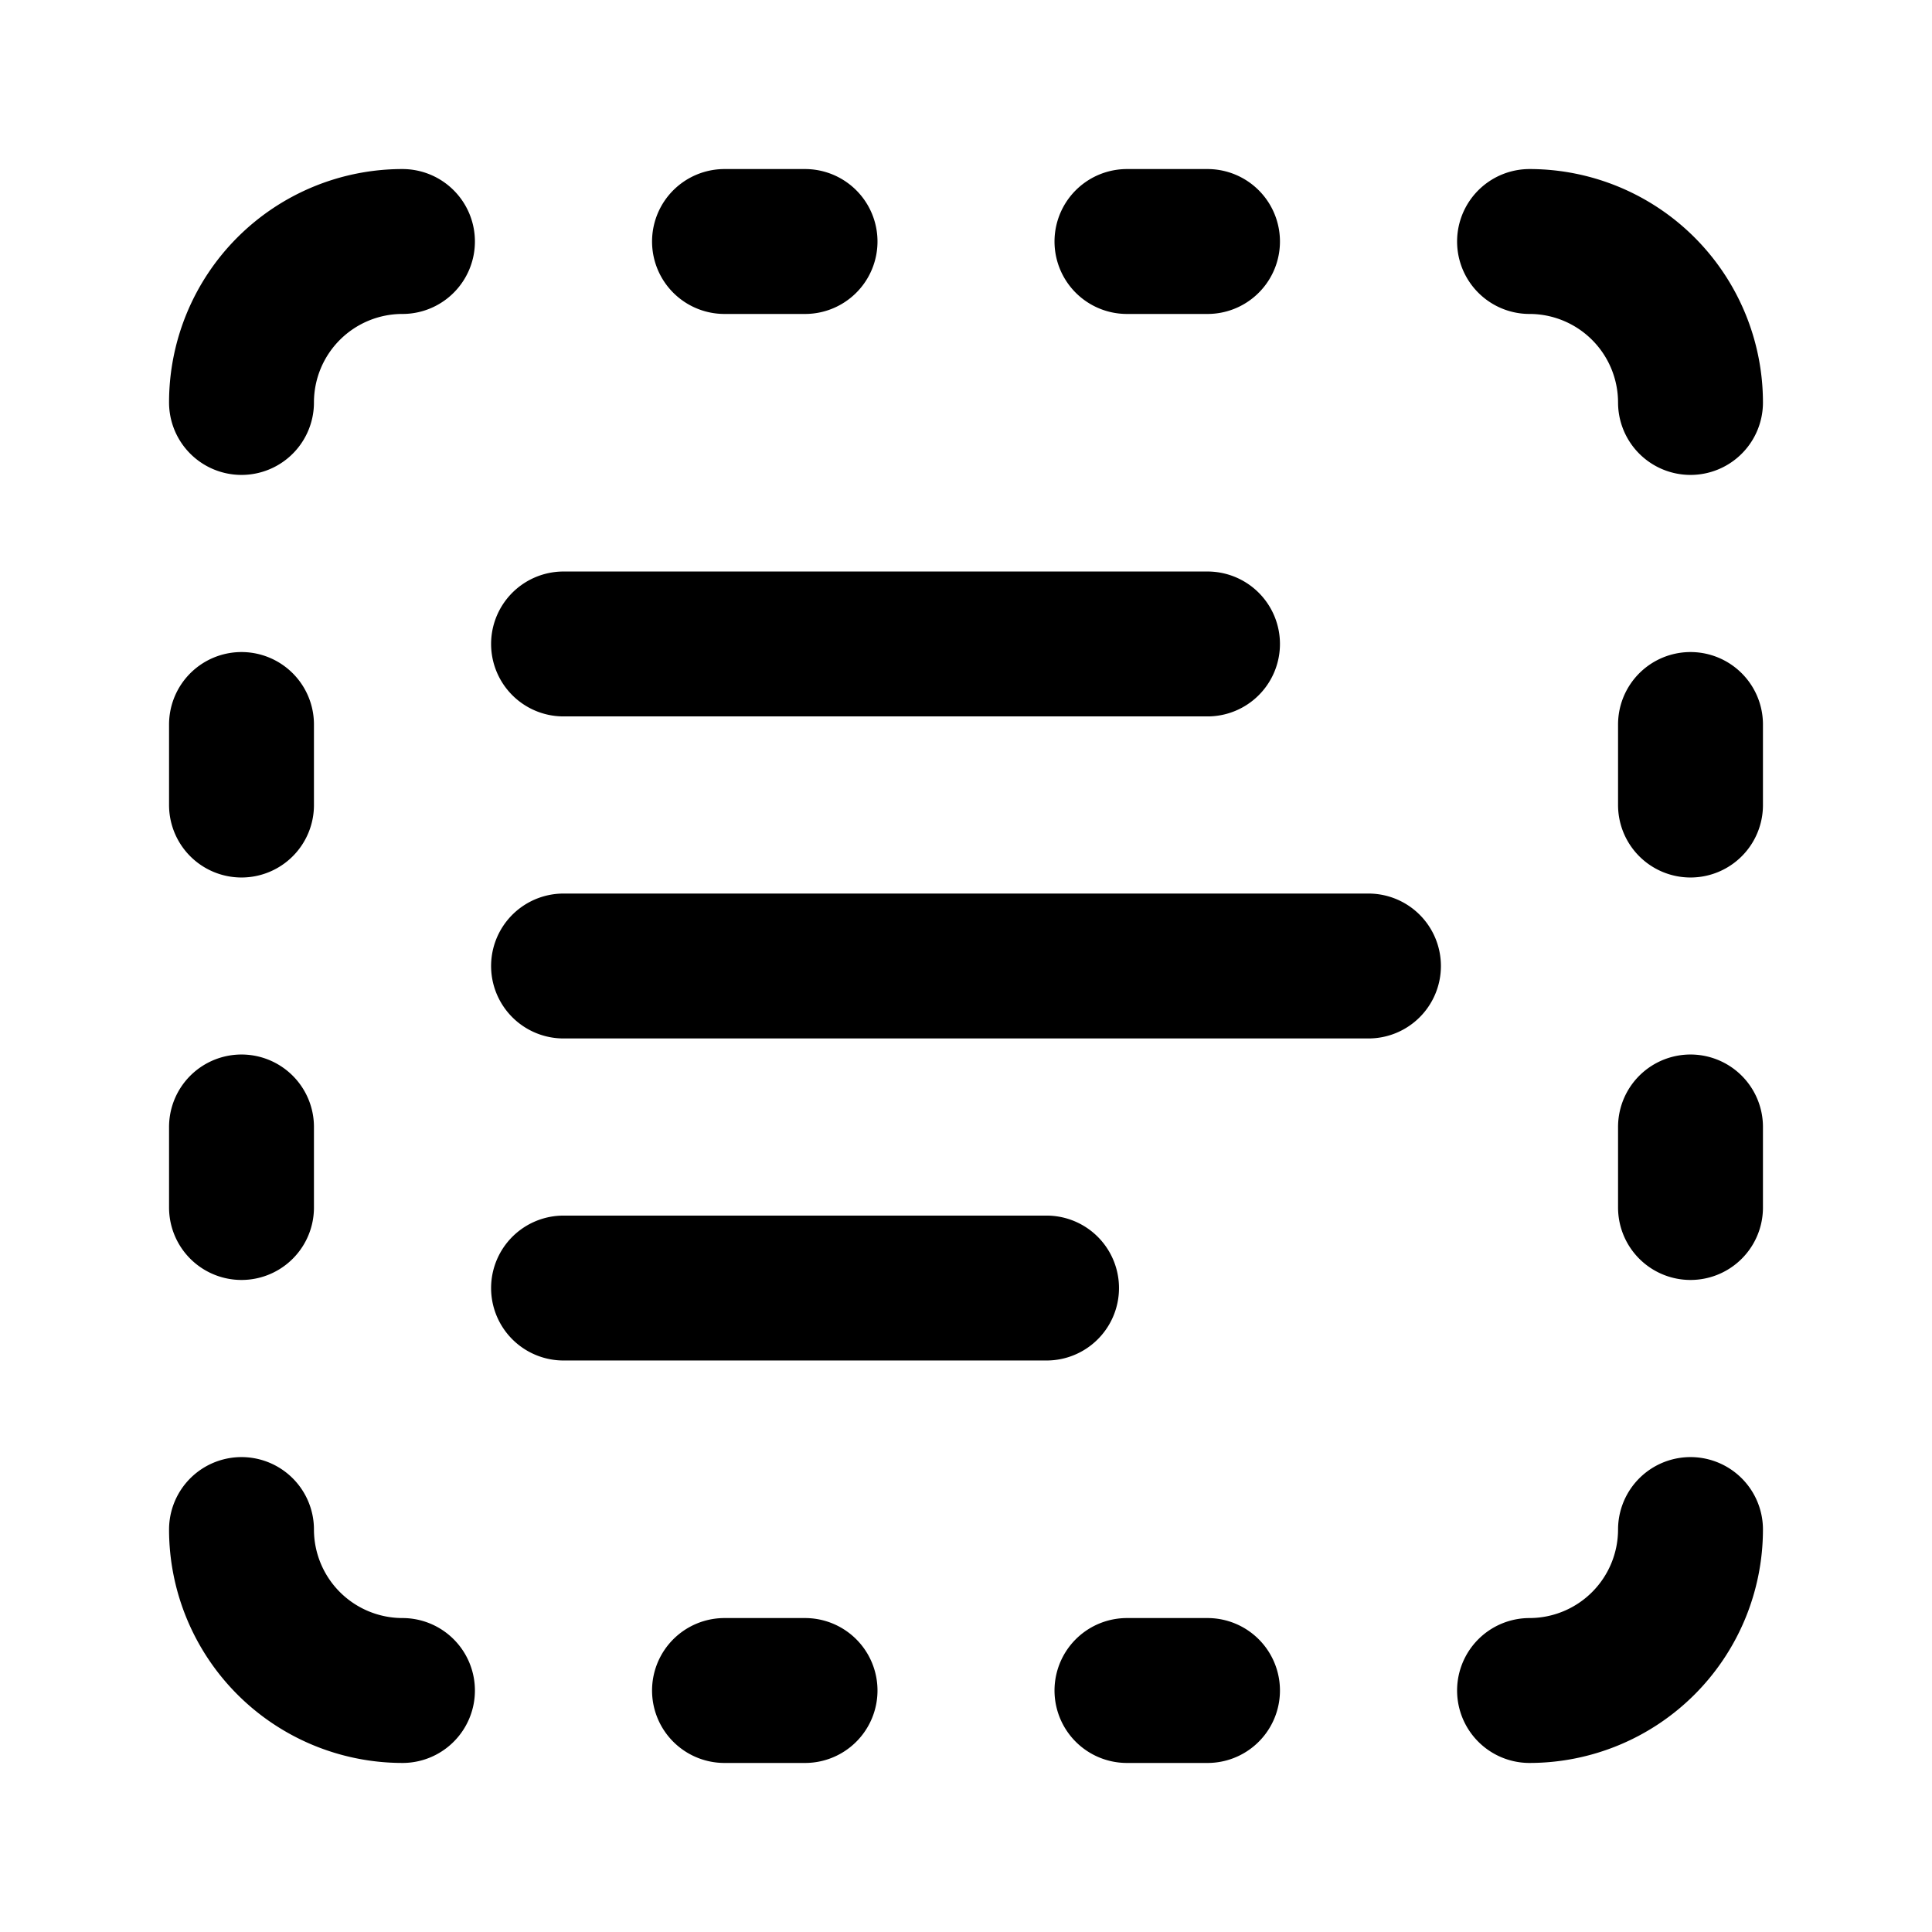
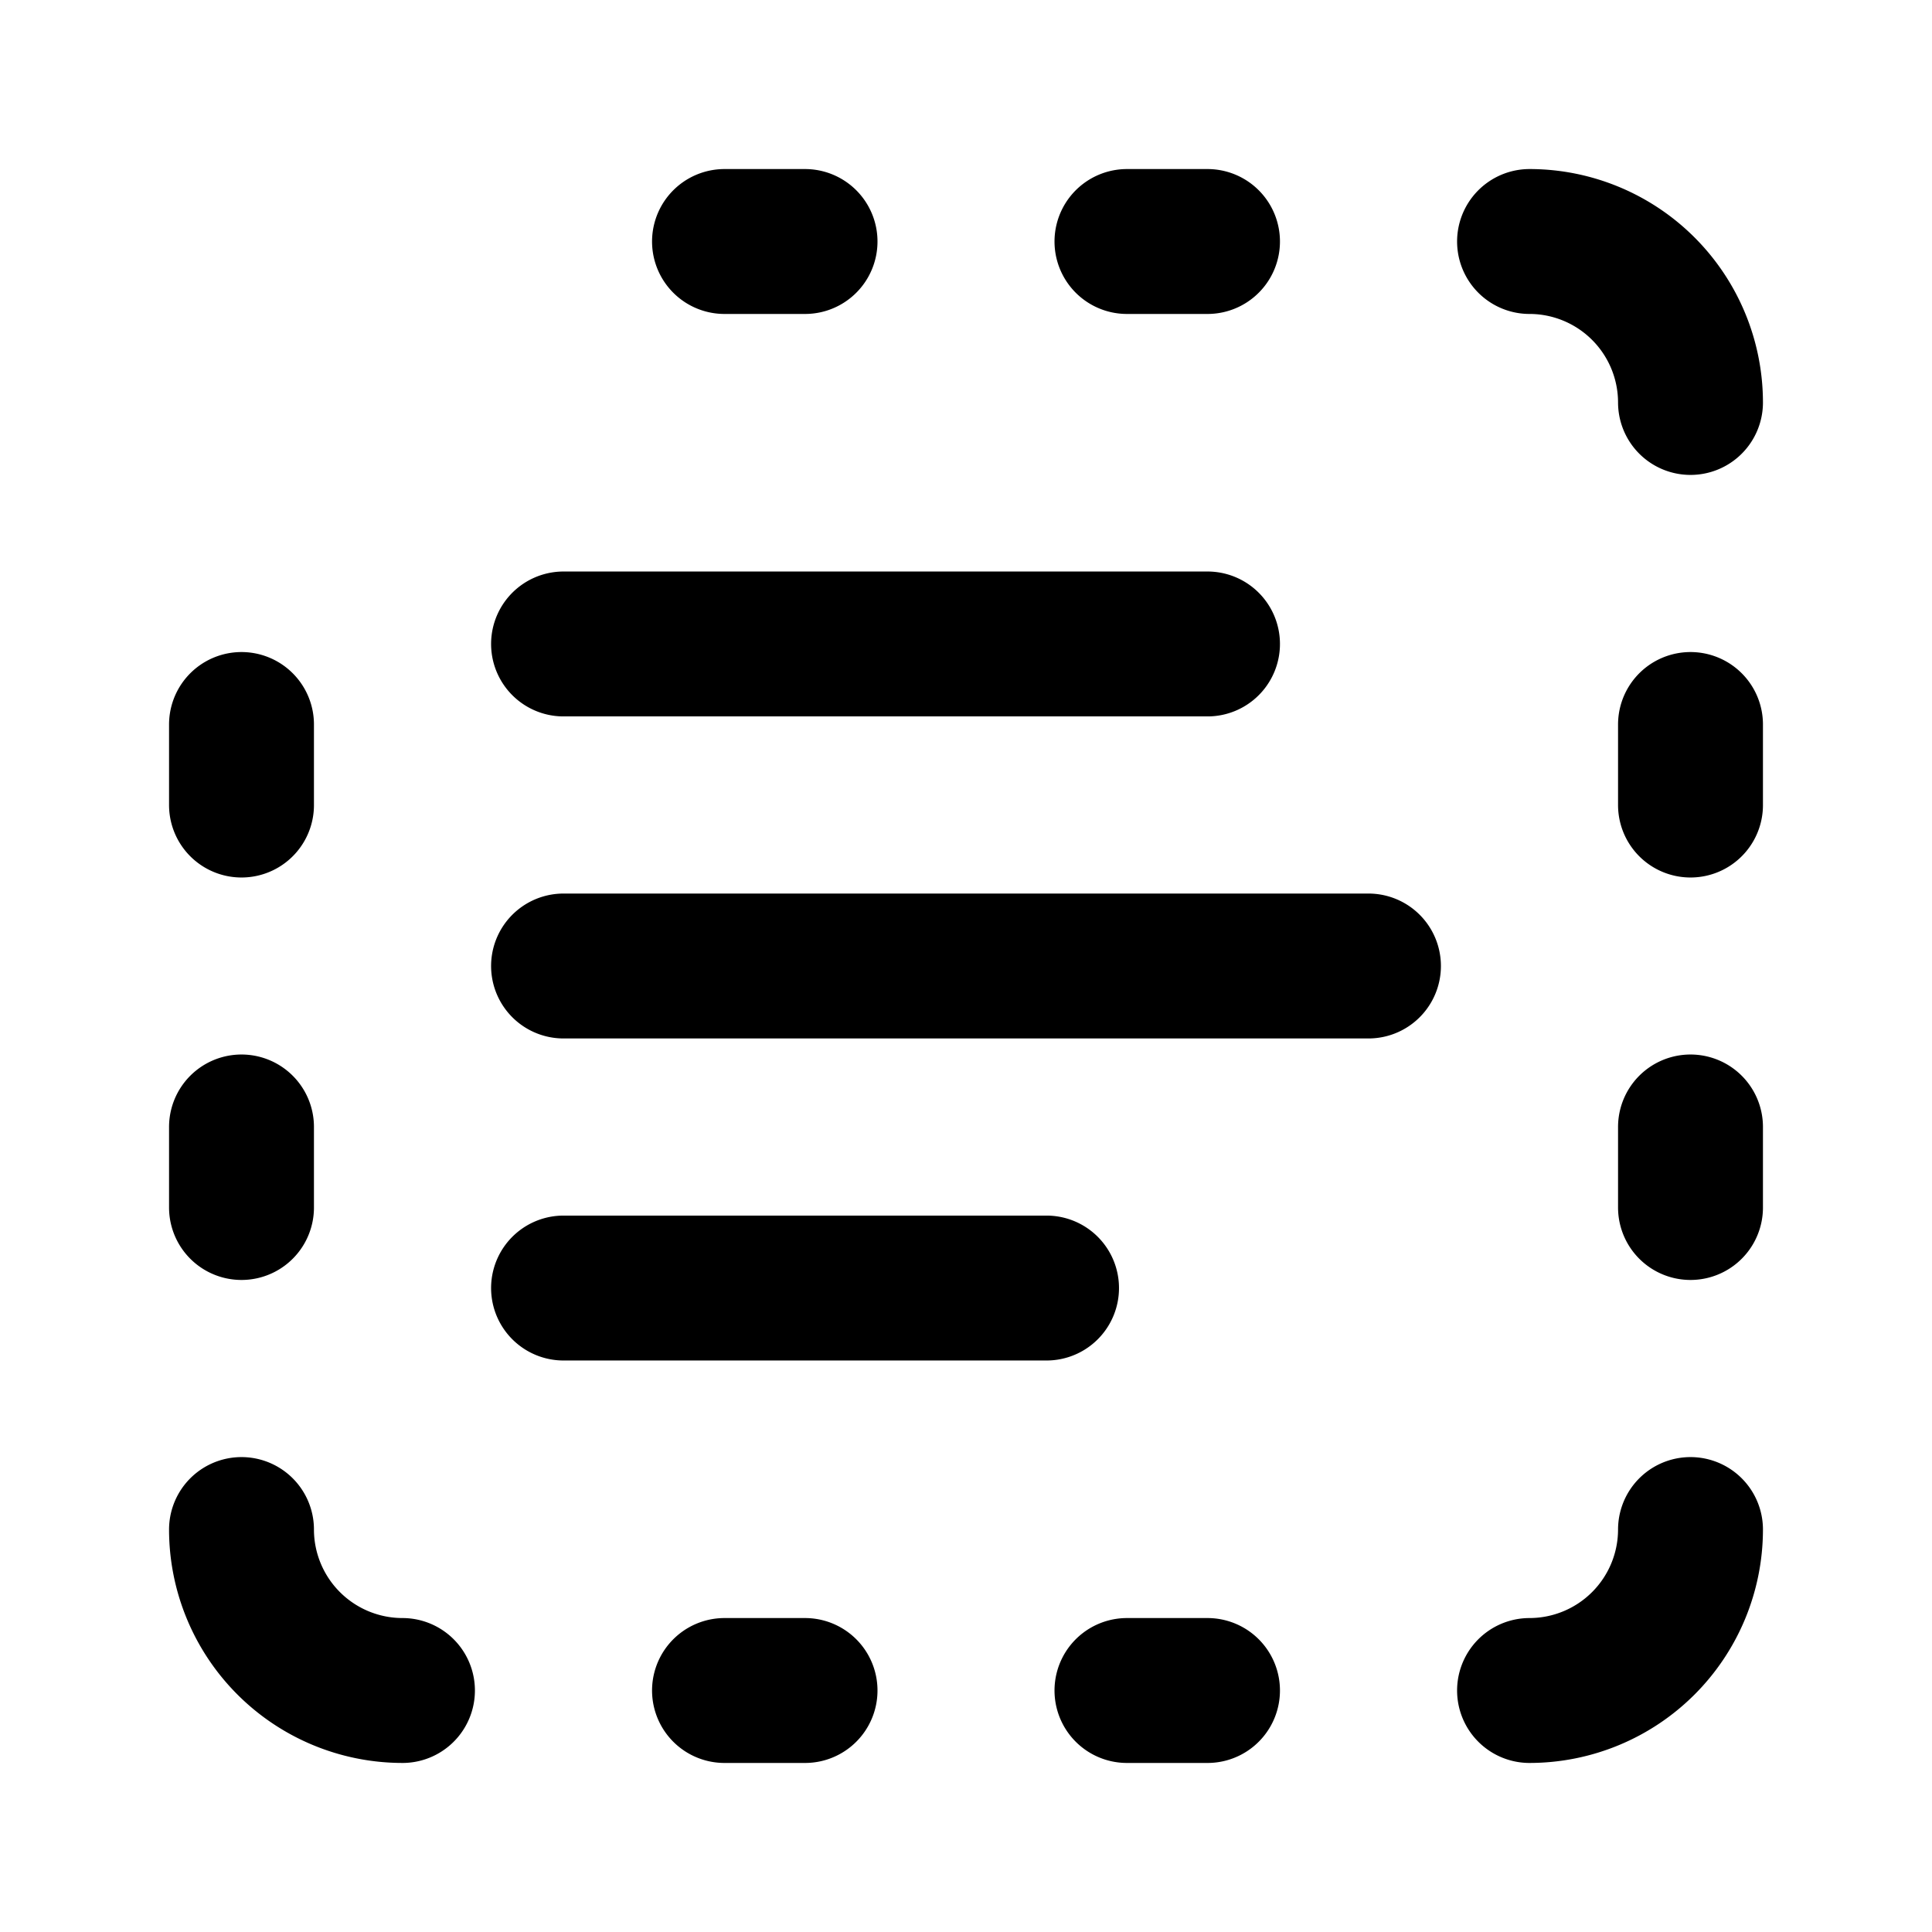
<svg xmlns="http://www.w3.org/2000/svg" width="16" height="16" fill="none">
-   <path stroke="#000" stroke-linecap="round" stroke-linejoin="round" stroke-width="1.2" d="M3.333 2A1.333 1.333 0 0 0 2 3.333M12.667 2A1.334 1.334 0 0 1 14 3.333M14 12.667A1.334 1.334 0 0 1 12.667 14M3.333 14A1.334 1.334 0 0 1 2 12.667M6 2h.667M6 14h.667M9.333 2H10M9.333 14H10M2 6v.667M14 6v.667M2 9.333V10M14 9.333V10M4.667 5.333H10M4.667 8h6.666M4.667 10.667h4" />
+   <path stroke="#000" stroke-linecap="round" stroke-linejoin="round" stroke-width="1.2" d="M3.333 2M12.667 2A1.334 1.334 0 0 1 14 3.333M14 12.667A1.334 1.334 0 0 1 12.667 14M3.333 14A1.334 1.334 0 0 1 2 12.667M6 2h.667M6 14h.667M9.333 2H10M9.333 14H10M2 6v.667M14 6v.667M2 9.333V10M14 9.333V10M4.667 5.333H10M4.667 8h6.666M4.667 10.667h4" />
</svg>